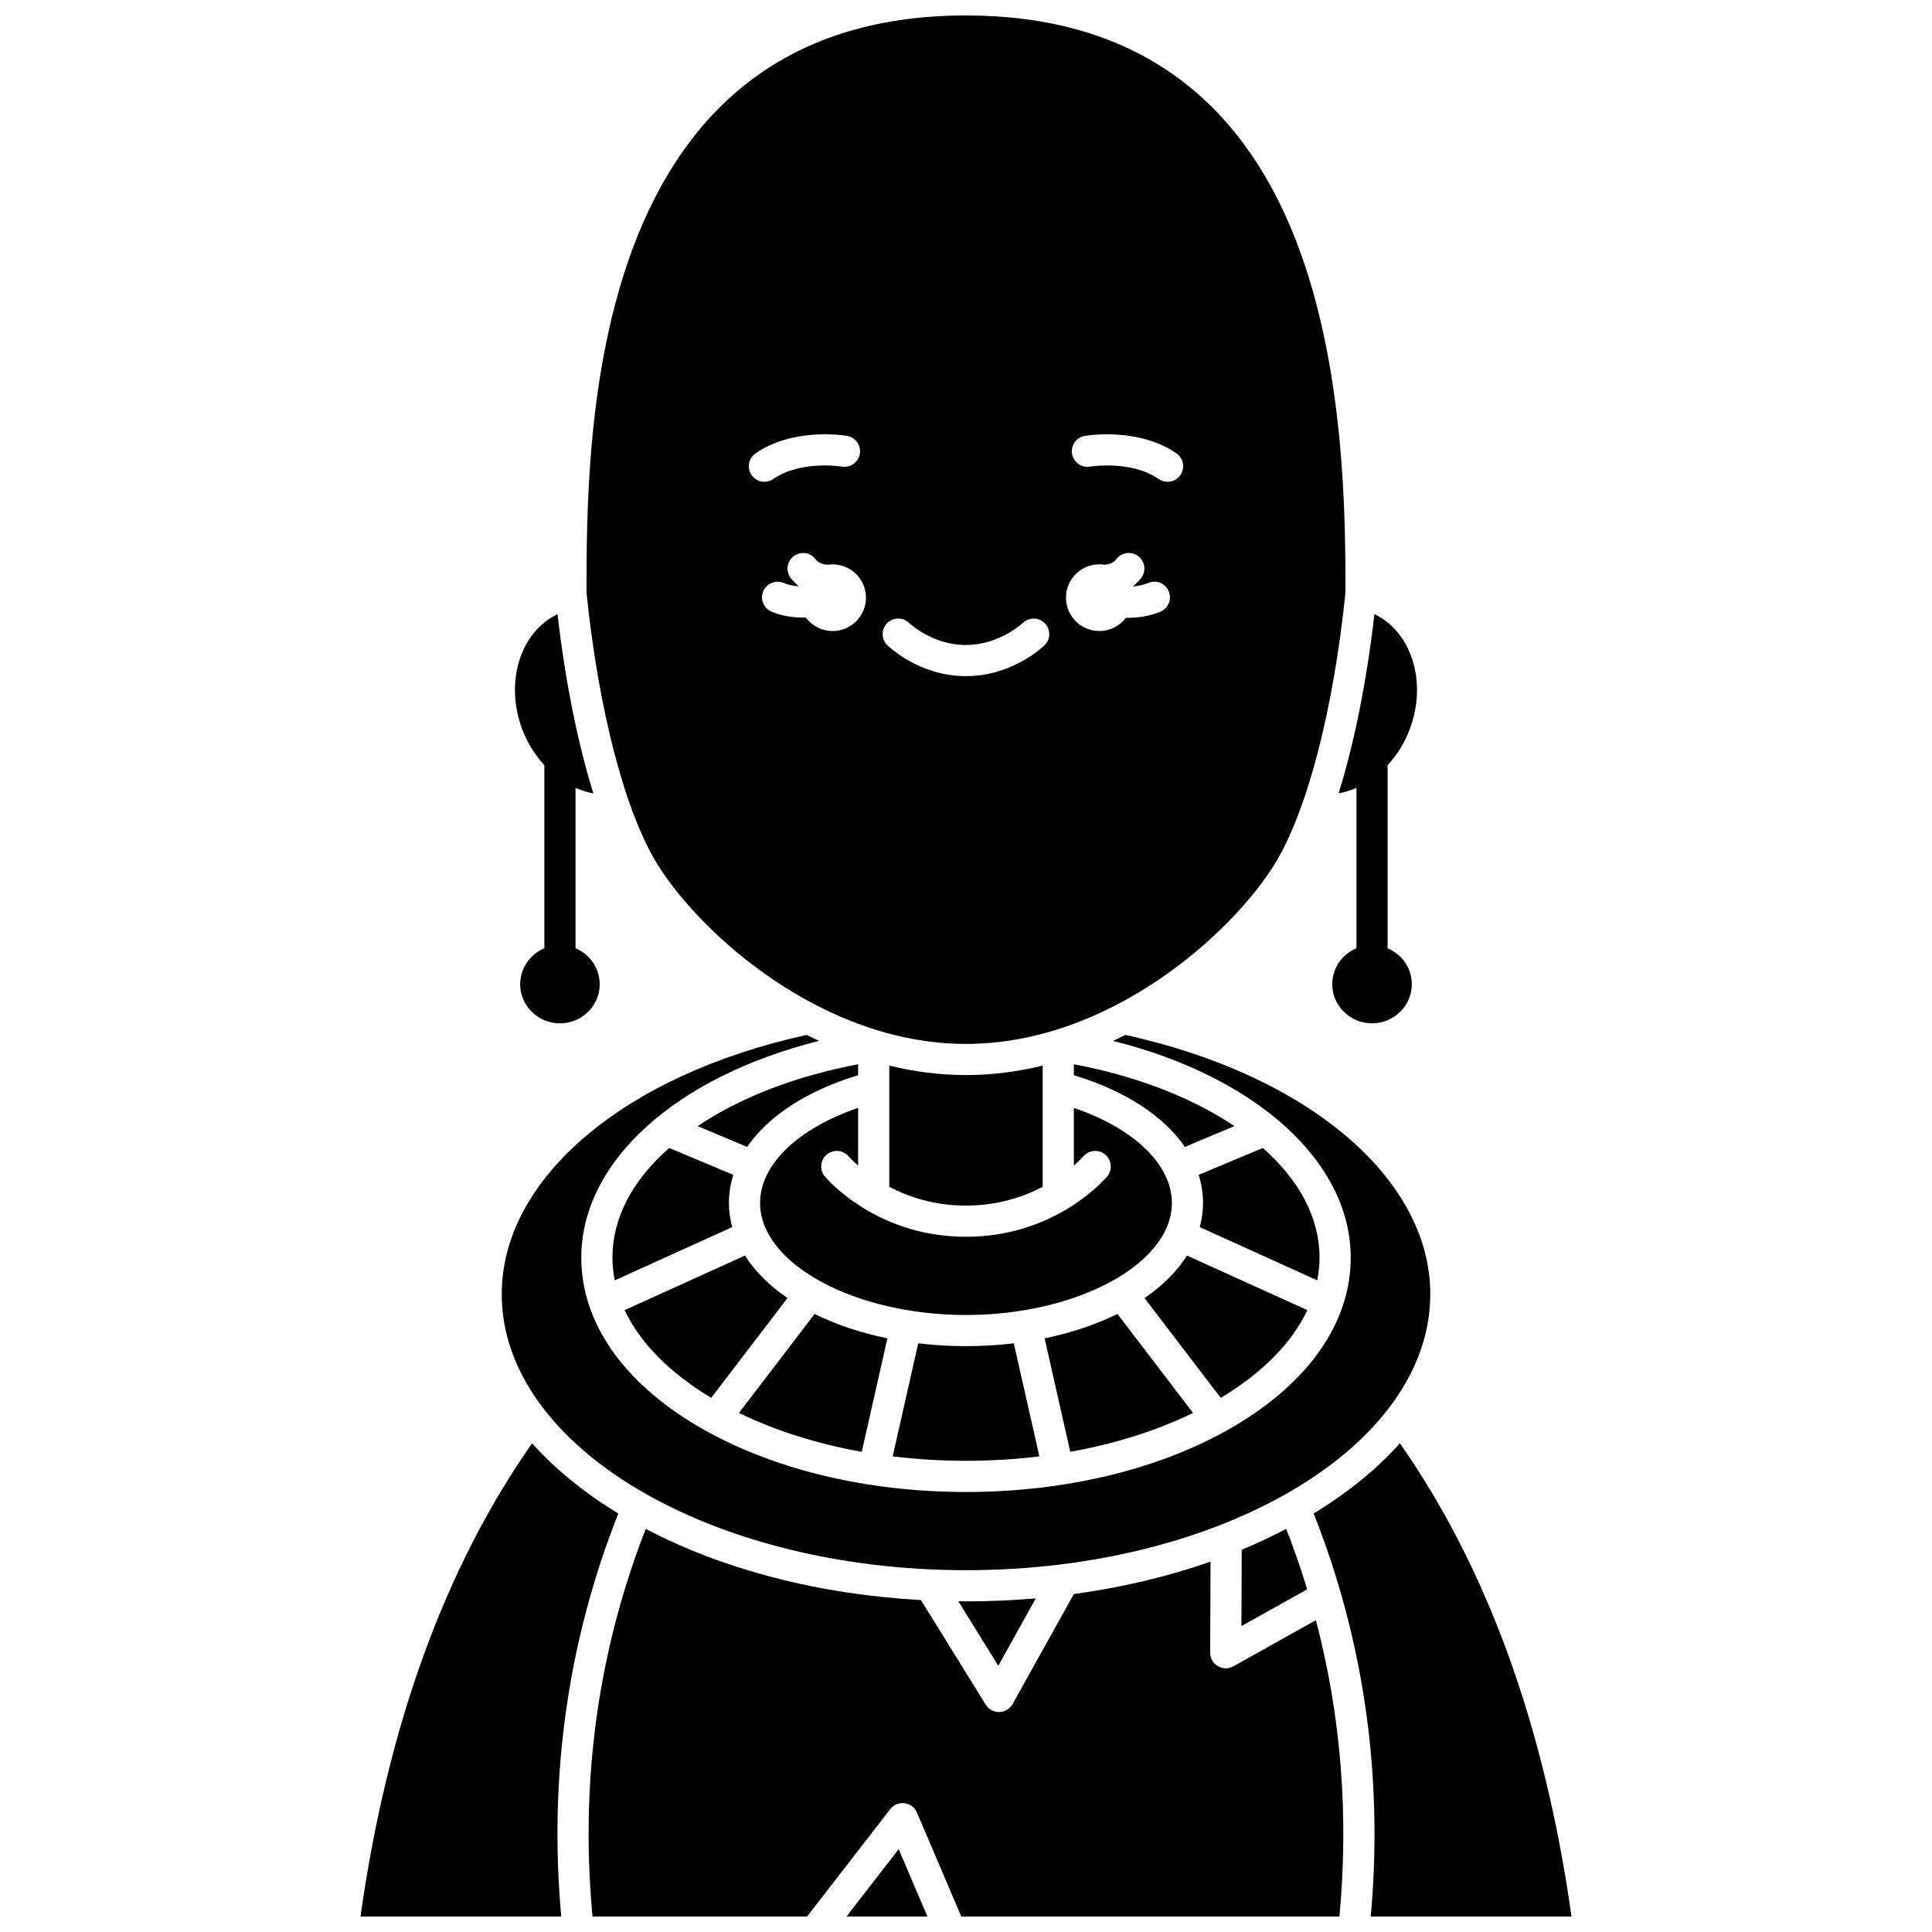
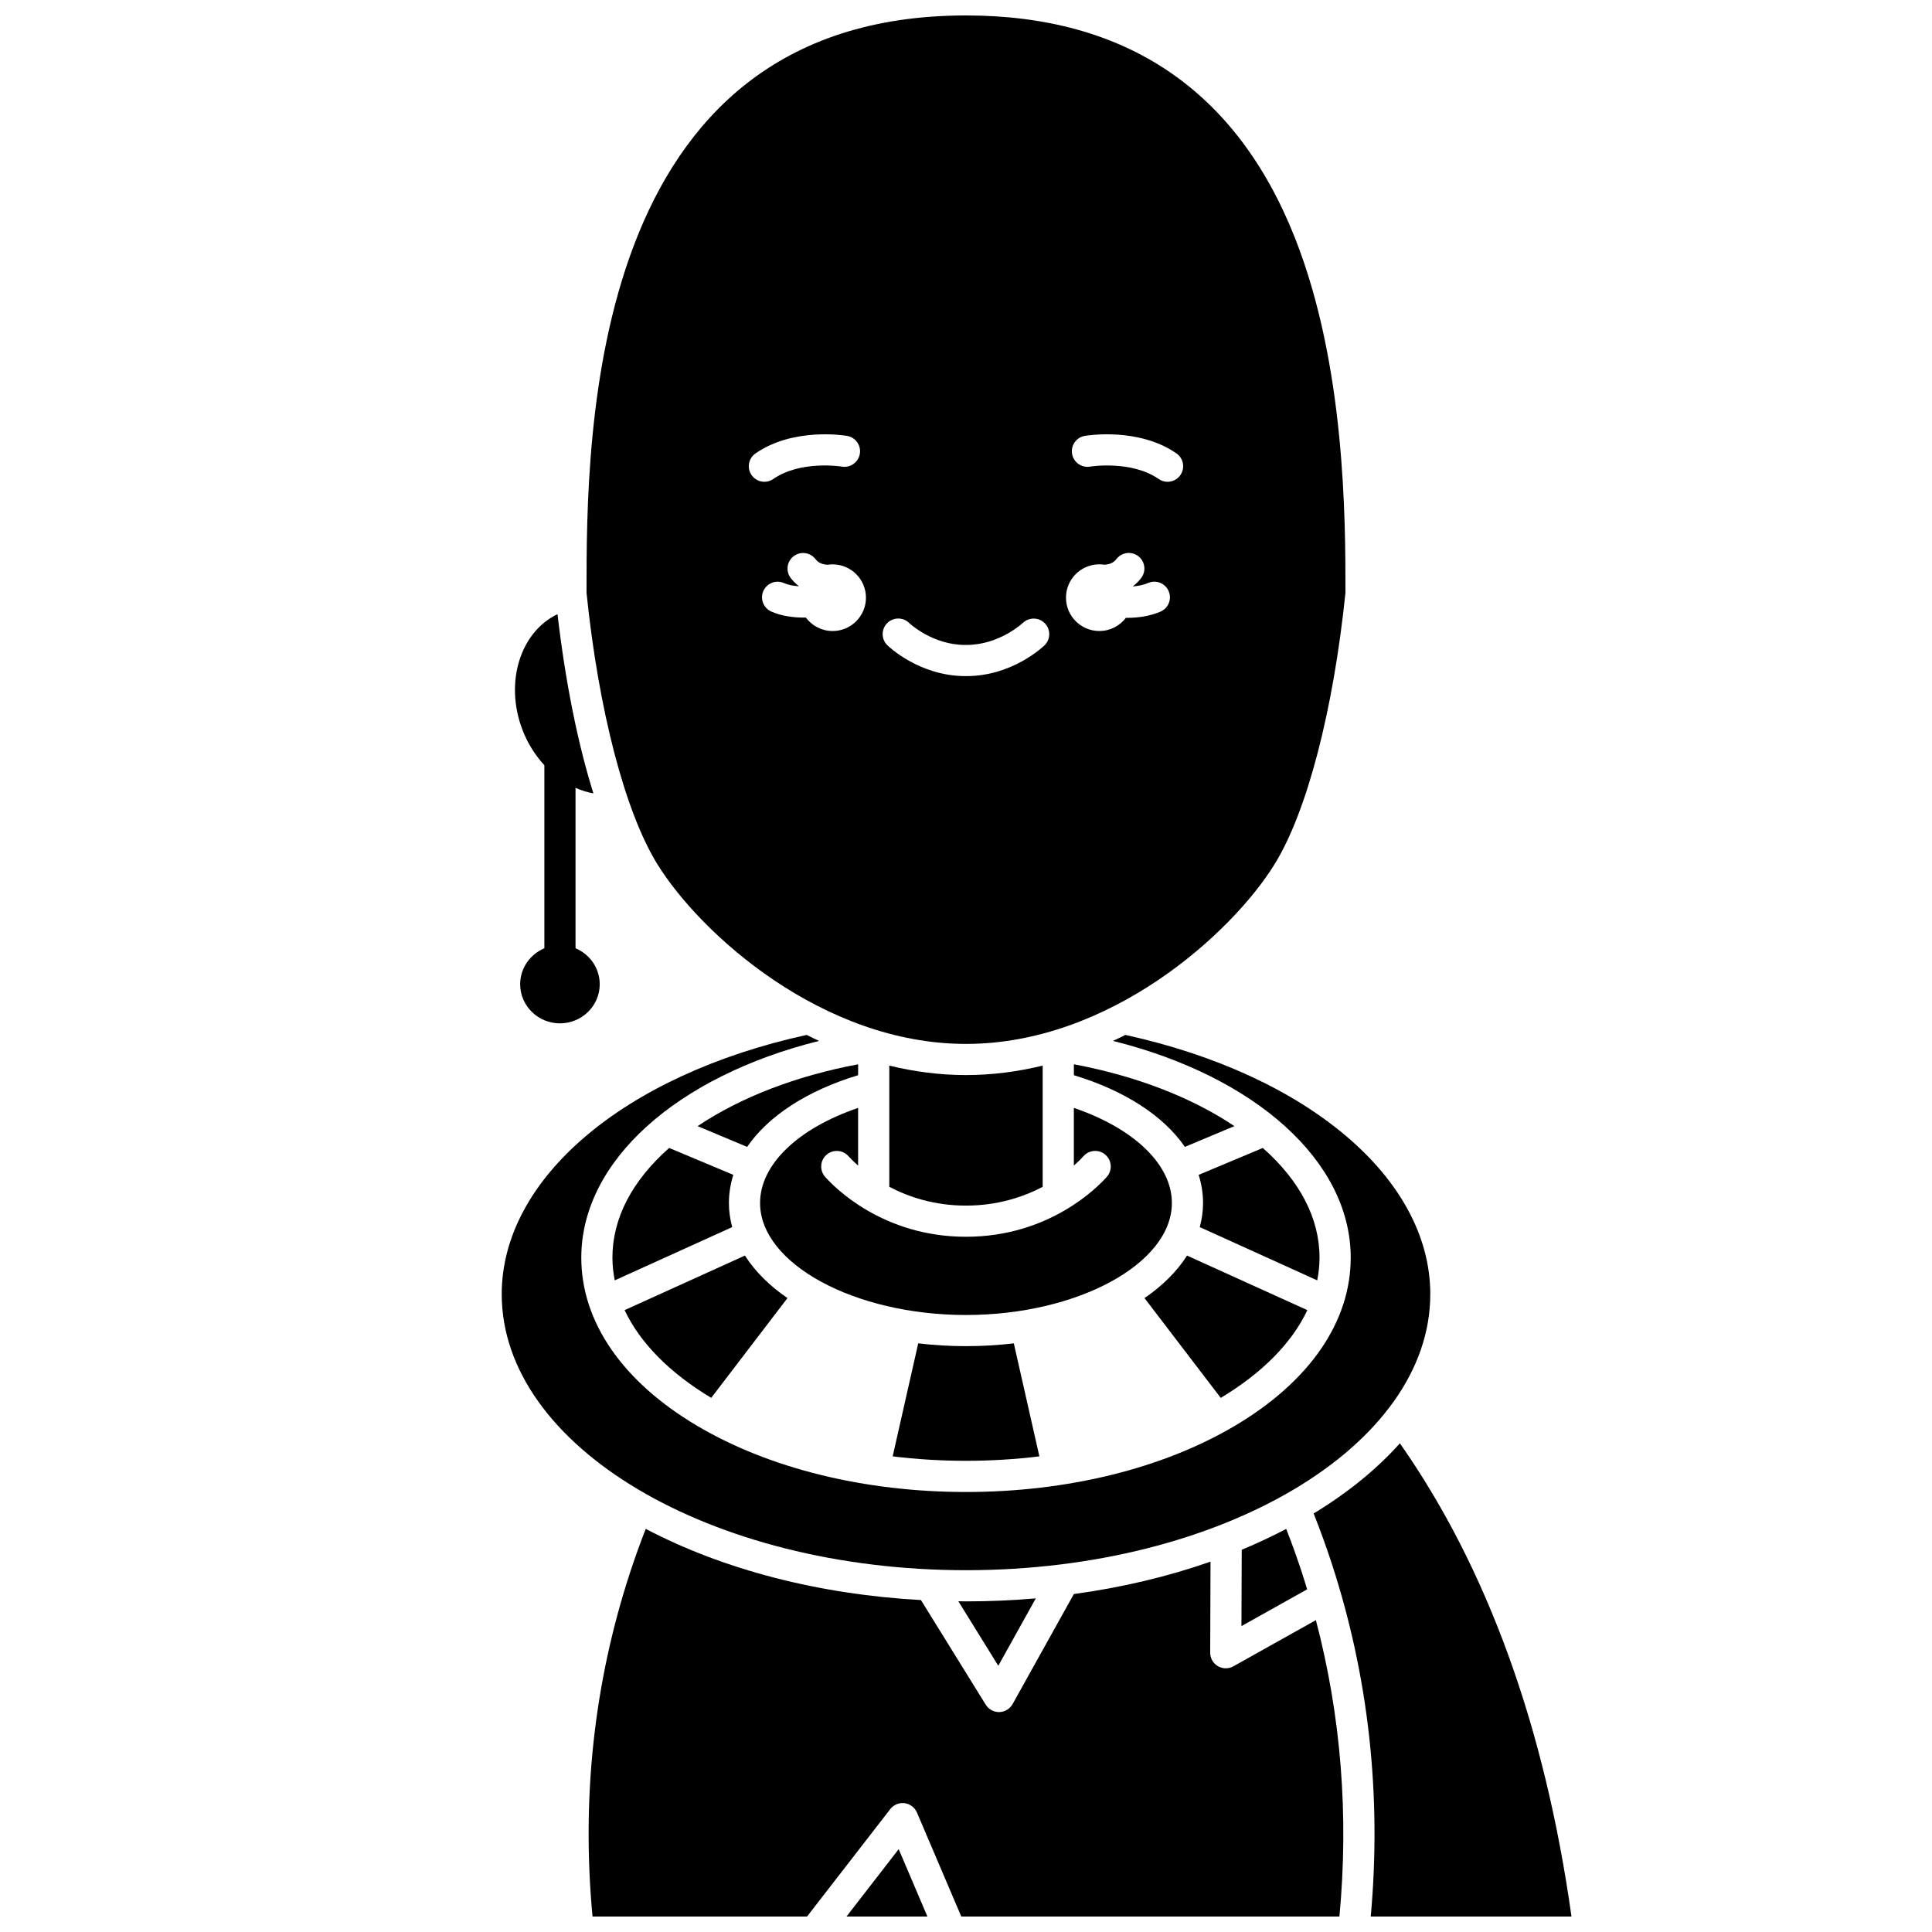
<svg xmlns="http://www.w3.org/2000/svg" width="800px" height="800px" version="1.1" viewBox="144 144 512 512">
  <defs>
    <clipPath id="e">
      <path d="m368 634h22v17.902h-22z" />
    </clipPath>
    <clipPath id="d">
-       <path d="m239 526h69v125.9h-69z" />
-     </clipPath>
+       </clipPath>
    <clipPath id="c">
      <path d="m299 549h201v102.9h-201z" />
    </clipPath>
    <clipPath id="b">
      <path d="m492 526h69v125.9h-69z" />
    </clipPath>
    <clipPath id="a">
      <path d="m299 148.09h202v272.91h-202z" />
    </clipPath>
  </defs>
  <path d="m373.24 600.14-30.555-24.621c-1.141-0.922-2.684-1.164-4.055-0.645-1.371 0.52-2.363 1.727-2.606 3.172l-6.434 38.121c-0.246 1.449 0.301 2.922 1.43 3.859 0.754 0.625 1.691 0.953 2.641 0.953 0.477 0 0.953-0.082 1.414-0.25l36.988-13.5c1.398-0.512 2.414-1.734 2.66-3.203 0.242-1.469-0.324-2.953-1.484-3.887zm-34.328 10.402 4.078-24.168 19.371 15.609z" />
  <path d="m474.66 622.67-25.586-29.637c-0.957-1.109-2.43-1.629-3.871-1.363s-2.633 1.27-3.137 2.648l-13.258 36.359c-0.504 1.383-0.234 2.934 0.711 4.062 0.793 0.949 1.957 1.48 3.168 1.48 0.234 0 0.469-0.02 0.707-0.062l38.844-6.723c1.465-0.254 2.684-1.277 3.184-2.68 0.5-1.398 0.211-2.961-0.762-4.086zm-35.648 4.133 8.406-23.051 16.219 18.789z" />
  <path d="m371.41 428.94v-2.887c-16.387 3.059-31.199 8.762-42.535 16.383l13.121 5.504c5.598-8.16 15.832-14.887 29.414-19z" />
  <path d="m332.48 514.45 20.203-26.445c-4.781-3.281-8.609-7.086-11.273-11.266l-31.883 14.457c4.062 8.613 11.859 16.59 22.953 23.254z" />
  <path d="m420.32 458.52v-32.121c-6.543 1.59-13.34 2.504-20.324 2.504s-13.785-0.914-20.324-2.504v32.121c5.106 2.68 11.93 4.977 20.324 4.977s15.219-2.297 20.324-4.977z" />
  <path d="m306.3 477.29c0 2.023 0.223 4.031 0.613 6.019l31.125-14.113c-0.562-2.078-0.867-4.211-0.867-6.398 0-2.547 0.402-5.035 1.164-7.449l-17.004-7.129c-9.855 8.711-15.031 18.68-15.031 29.07z" />
-   <path d="m379.17 498.68c-7.125-1.469-13.641-3.664-19.297-6.465l-20.039 26.23c9.664 4.707 20.695 8.188 32.539 10.301z" />
  <path d="m454.56 462.8c0-10.184-10.031-19.758-25.98-25.195v15.285c1.406-1.23 2.273-2.168 2.562-2.492 1.512-1.707 4.121-1.863 5.828-0.352 1.707 1.512 1.867 4.121 0.352 5.828-2.352 2.652-15.191 15.883-37.328 15.883-22.137 0-34.98-13.23-37.328-15.883-1.512-1.707-1.355-4.316 0.352-5.828s4.316-1.355 5.828 0.352c0.289 0.324 1.152 1.262 2.562 2.492v-15.285c-15.949 5.438-25.98 15.008-25.98 25.195 0 16.094 24.988 29.688 54.566 29.688 29.578-0.004 54.566-13.598 54.566-29.688z" />
  <path d="m387.34 500-6.773 29.953c6.32 0.77 12.824 1.176 19.438 1.176s13.113-0.402 19.438-1.176l-6.773-29.953c-4.078 0.484-8.312 0.742-12.664 0.742s-8.586-0.258-12.664-0.742z" />
-   <path d="m460.17 518.44-20.039-26.23c-5.656 2.801-12.172 5-19.297 6.465l6.797 30.062c11.84-2.106 22.871-5.586 32.539-10.297z" />
  <path d="m397.97 568.35 10.586 17.094 9.945-17.863c-6.078 0.527-12.258 0.801-18.504 0.801-0.68-0.004-1.352-0.027-2.027-0.031z" />
  <g clip-path="url(#e)">
    <path d="m368.33 651.9h21.445l-7.613-17.855z" />
  </g>
  <g clip-path="url(#d)">
-     <path d="m303.14 558.13c1.43-4.367 3.019-8.734 4.723-13.035-9.148-5.57-16.801-11.832-22.852-18.602-23.125 32.973-38.41 75.109-45.473 125.41h53.199c-2.926-32.215 0.559-63.742 10.402-93.773z" />
-   </g>
+     </g>
  <g clip-path="url(#c)">
    <path d="m470.86 585.59c-0.625 0.352-1.324 0.527-2.016 0.527-0.727 0-1.449-0.191-2.094-0.57-1.266-0.746-2.039-2.106-2.035-3.574l0.086-24.125c-11.297 3.965-23.48 6.856-36.219 8.59l-16.23 29.156c-0.711 1.277-2.047 2.086-3.512 2.121h-0.098c-1.426 0-2.758-0.738-3.512-1.957l-17.168-27.727c-27.004-1.492-52.293-8.031-72.934-18.863-1.488 3.809-2.879 7.672-4.141 11.527-9.566 29.188-12.902 59.852-9.961 91.203h56.852l22.055-28.473c0.898-1.156 2.34-1.754 3.793-1.566s2.695 1.129 3.273 2.477l11.754 27.562h100.21c2.519-26.852 0.426-53.199-6.238-78.547z" />
  </g>
  <path d="m473.07 554.7-0.074 20.234 17.41-9.742c-0.457-1.496-0.914-2.996-1.402-4.488-1.266-3.859-2.652-7.719-4.141-11.527-3.785 1.98-7.715 3.832-11.793 5.523z" />
  <g clip-path="url(#b)">
    <path d="m560.46 651.9c-7.062-50.305-22.348-92.438-45.477-125.41-6.047 6.773-13.699 13.035-22.852 18.602 1.703 4.301 3.293 8.668 4.723 13.035 9.844 30.031 13.328 61.559 10.406 93.773z" />
  </g>
  <path d="m490.46 491.2-31.883-14.457c-2.66 4.184-6.492 7.984-11.273 11.266l20.203 26.445c11.102-6.66 18.898-14.637 22.953-23.254z" />
  <path d="m493.69 477.29c0-10.391-5.18-20.355-15.031-29.07l-17.004 7.129c0.762 2.41 1.164 4.902 1.164 7.449 0 2.188-0.305 4.324-0.867 6.398l31.125 14.113c0.395-1.988 0.613-3.996 0.613-6.019z" />
  <path d="m428.59 428.94c13.582 4.117 23.812 10.84 29.414 18.996l13.121-5.504c-11.336-7.617-26.148-13.324-42.535-16.383z" />
-   <path d="m511.73 395.3v-48.512c2.438-2.633 4.461-5.828 5.836-9.453 4.746-12.508 0.551-25.863-9.32-30.582-2.094 18.027-5.371 34.262-9.508 47.496 1.609-0.289 3.195-0.793 4.734-1.469v42.516c-3.766 1.582-6.414 5.258-6.414 9.531 0 5.715 4.731 10.363 10.543 10.363s10.543-4.648 10.543-10.363c0-4.269-2.644-7.945-6.414-9.527z" />
  <path d="m296.52 395.3v-42.516c1.539 0.68 3.125 1.184 4.734 1.469-4.137-13.238-7.414-29.473-9.508-47.496-9.871 4.719-14.07 18.074-9.32 30.582 1.375 3.621 3.398 6.816 5.836 9.453v48.512c-3.766 1.582-6.414 5.258-6.414 9.531 0 5.715 4.731 10.363 10.543 10.363 5.816 0 10.543-4.648 10.543-10.363 0-4.277-2.644-7.953-6.414-9.535z" />
  <g clip-path="url(#a)">
    <path d="m487.2 207.11c-15.445-39.16-44.785-59.016-87.207-59.016-100.39 0-100.56 110.91-100.56 152.98 3.207 31.254 10.227 58.148 18.793 71.973 11.402 18.406 43.684 47.602 81.77 47.602 38.086 0 70.371-29.195 81.773-47.602 8.566-13.824 15.586-40.723 18.793-71.973 0.004-19.656-0.047-60.211-13.359-93.961zm-144.02 62.797c-1.301-1.875-0.836-4.445 1.035-5.746 10.062-6.984 23.699-4.742 24.277-4.644 2.246 0.387 3.758 2.519 3.371 4.769-0.387 2.246-2.519 3.746-4.762 3.371-0.191-0.031-10.953-1.73-18.176 3.285-0.719 0.5-1.539 0.738-2.352 0.738-1.305 0-2.59-0.621-3.394-1.773zm21.469 41.32c-2.906 0-5.477-1.406-7.09-3.57-0.164 0.004-0.328 0.012-0.492 0.012-2.996 0-6.102-0.461-8.676-1.609-2.082-0.93-3.019-3.371-2.086-5.453 0.93-2.082 3.371-3.019 5.453-2.086 1.113 0.496 2.523 0.754 3.969 0.848-0.793-0.617-1.52-1.336-2.164-2.172-1.391-1.809-1.051-4.402 0.754-5.789 1.809-1.387 4.402-1.051 5.789 0.754 0.848 1.102 2.016 1.441 3.25 1.504 0.422-0.062 0.852-0.105 1.289-0.105 4.883 0 8.844 3.957 8.844 8.836 0 4.879-3.957 8.832-8.84 8.832zm56.172 3.777c-0.344 0.336-8.516 8.168-20.688 8.168h-0.051-0.188-0.051c-12.164 0-20.336-7.832-20.68-8.168-1.633-1.594-1.668-4.207-0.074-5.84 1.586-1.629 4.195-1.668 5.828-0.086 0.141 0.133 6.281 5.894 14.969 5.836h0.203 0.035c8.734 0 14.883-5.777 14.941-5.836 1.645-1.57 4.254-1.523 5.832 0.109 1.582 1.633 1.551 4.227-0.078 5.816zm30.719-8.918c-2.758 1.18-5.852 1.648-8.773 1.648-0.133 0-0.258-0.008-0.387-0.012-1.613 2.125-4.164 3.5-7.039 3.5-4.883 0-8.844-3.957-8.844-8.836 0-4.879 3.961-8.836 8.844-8.836 0.438 0 0.867 0.043 1.289 0.105 1.234-0.059 2.402-0.402 3.246-1.504 1.391-1.809 3.981-2.148 5.789-0.754 1.809 1.391 2.144 3.984 0.754 5.789-0.664 0.863-1.414 1.598-2.238 2.227 1.402-0.105 2.828-0.383 4.106-0.926 2.098-0.895 4.523 0.074 5.422 2.172 0.902 2.102-0.07 4.531-2.168 5.426zm5.269-36.18c-0.801 1.156-2.09 1.773-3.394 1.773-0.812 0-1.633-0.238-2.352-0.738-7.25-5.035-18.09-3.301-18.199-3.285-2.246 0.375-4.375-1.141-4.754-3.383-0.379-2.246 1.125-4.371 3.367-4.758 0.574-0.098 14.234-2.34 24.297 4.644 1.871 1.297 2.336 3.871 1.035 5.746z" />
  </g>
-   <path d="m400 560.12c67.848 0 123.04-32.82 123.04-73.164 0-30.613-32.418-58.098-80.809-68.691-1.082 0.547-2.18 1.074-3.285 1.586 37.73 9.406 63.008 31.879 63.008 57.445 0 17-10.895 32.82-30.676 44.543-19.105 11.32-44.418 17.555-71.277 17.555s-52.172-6.234-71.277-17.555c-19.781-11.723-30.676-27.543-30.676-44.543 0-25.566 25.277-48.039 63.008-57.445-1.109-0.512-2.203-1.043-3.285-1.586-48.391 10.594-80.809 38.078-80.809 68.691-0.004 40.344 55.191 73.164 123.04 73.164z" />
+   <path d="m400 560.12c67.848 0 123.04-32.82 123.04-73.164 0-30.613-32.418-58.098-80.809-68.691-1.082 0.547-2.18 1.074-3.285 1.586 37.73 9.406 63.008 31.879 63.008 57.445 0 17-10.895 32.82-30.676 44.543-19.105 11.32-44.418 17.555-71.277 17.555s-52.172-6.234-71.277-17.555c-19.781-11.723-30.676-27.543-30.676-44.543 0-25.566 25.277-48.039 63.008-57.445-1.109-0.512-2.203-1.043-3.285-1.586-48.391 10.594-80.809 38.078-80.809 68.691-0.004 40.344 55.191 73.164 123.04 73.164" />
</svg>